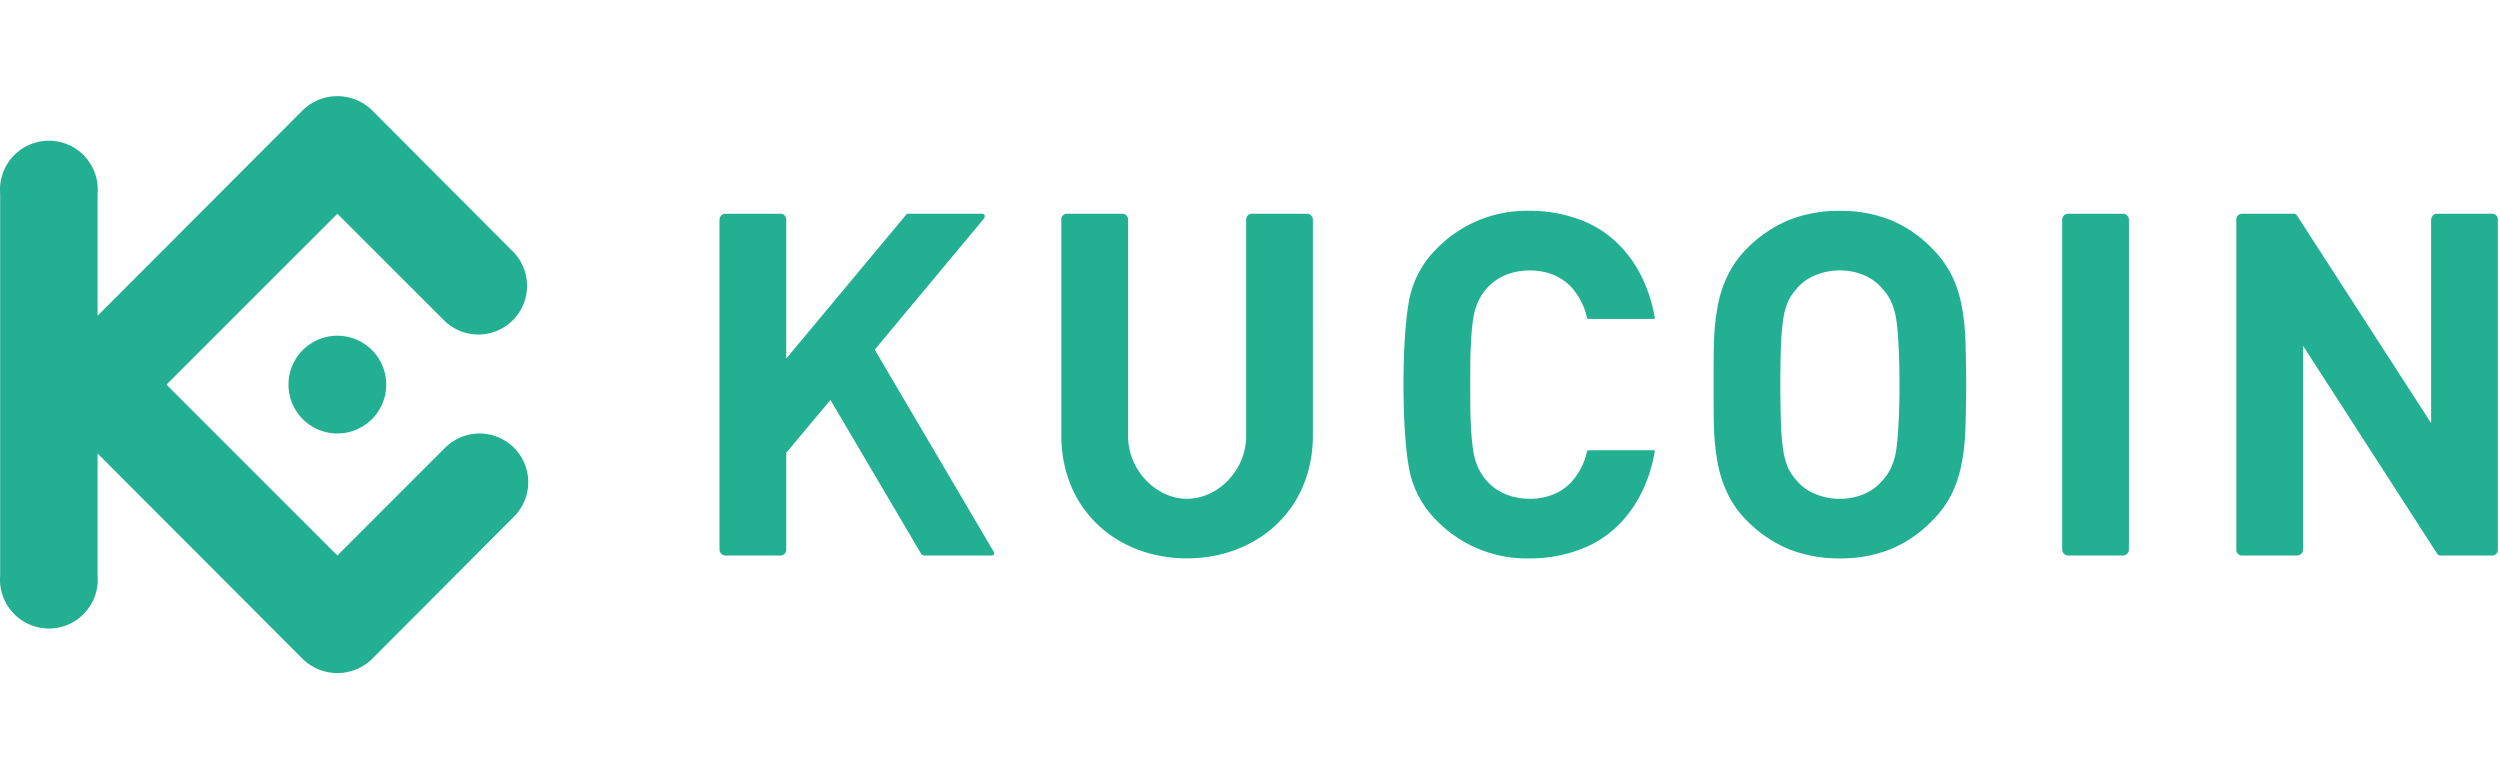
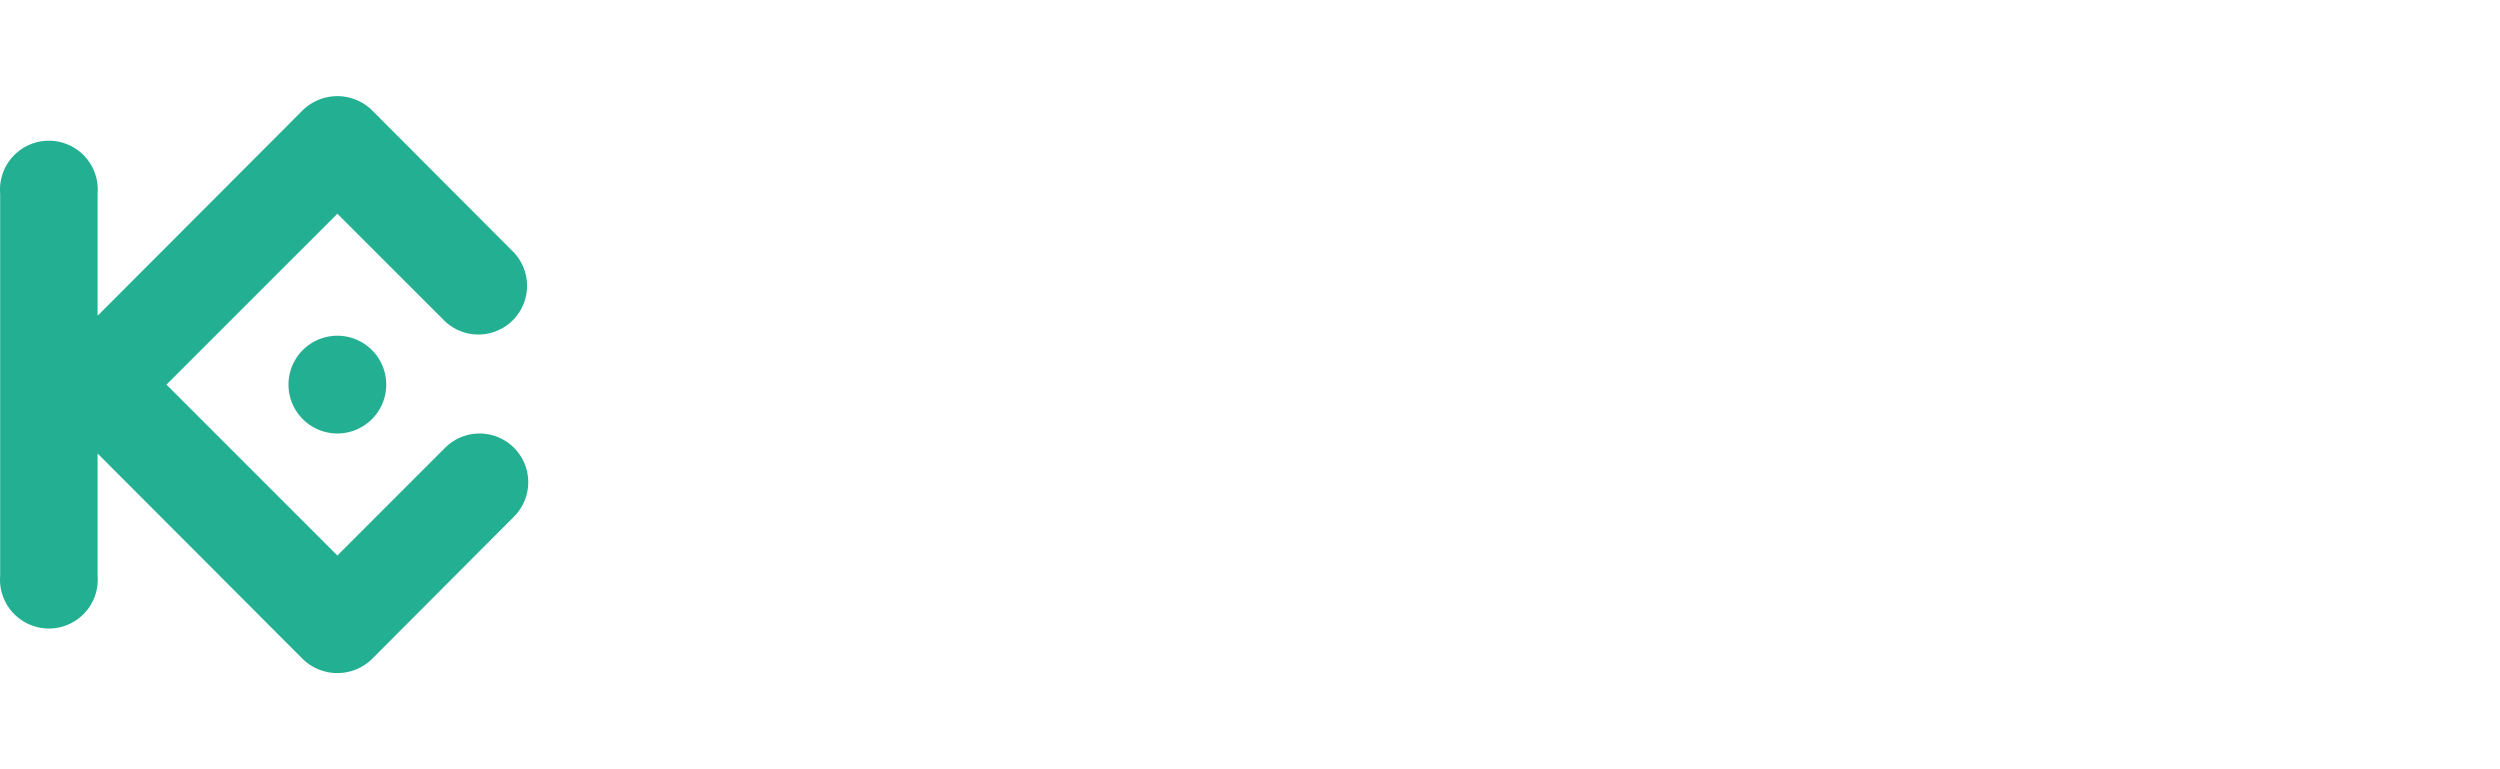
<svg xmlns="http://www.w3.org/2000/svg" width="130" height="40" fill="none">
-   <path d="M102.243 20c0-.76-.018-1.484-.037-2.152a11.784 11.784 0 0 0-.186-1.874 6.204 6.204 0 0 0-.519-1.633 5.291 5.291 0 0 0-1.039-1.429 6.44 6.44 0 0 0-2.097-1.447 6.884 6.884 0 0 0-2.69-.5 6.978 6.978 0 0 0-2.709.5 6.717 6.717 0 0 0-2.115 1.447 5.214 5.214 0 0 0-1.02 1.429 6.217 6.217 0 0 0-.52 1.633 11.865 11.865 0 0 0-.186 1.874c-.018.668-.018 1.391-.018 2.152 0 .76 0 1.484.018 2.152.012.629.074 1.255.186 1.874.097.566.272 1.115.52 1.633.256.53.601 1.014 1.02 1.429a6.715 6.715 0 0 0 2.115 1.447c.86.345 1.782.516 2.709.5a6.882 6.882 0 0 0 2.69-.5 6.438 6.438 0 0 0 2.097-1.447 5.291 5.291 0 0 0 1.039-1.429 6.204 6.204 0 0 0 .519-1.633c.112-.619.174-1.245.186-1.874a74.94 74.94 0 0 0 .037-2.152Zm-3.47 0c0 .854-.018 1.558-.055 2.115-.016.466-.06.93-.13 1.392a3.71 3.71 0 0 1-.278.872 2.786 2.786 0 0 1-.427.612 2.488 2.488 0 0 1-.928.687c-.404.175-.84.263-1.28.26a3.247 3.247 0 0 1-1.299-.26 2.414 2.414 0 0 1-.946-.687 2.783 2.783 0 0 1-.427-.612 3.787 3.787 0 0 1-.26-.872c-.07-.461-.114-.926-.13-1.392a62.25 62.25 0 0 1 0-4.23c.016-.466.06-.93.13-1.392.052-.3.139-.593.26-.872a2.79 2.79 0 0 1 .427-.612c.254-.303.58-.539.946-.687.41-.174.853-.263 1.299-.26.44-.003.876.085 1.28.26.359.153.677.389.928.687.169.184.313.39.427.612.128.278.221.571.278.872.07.461.114.926.13 1.392.037.556.055 1.261.055 2.115Zm31.116-8.572a.303.303 0 0 0-.08-.222.303.303 0 0 0-.217-.093h-2.876a.316.316 0 0 0-.297.315v10.576l-6.976-10.799a.204.204 0 0 0-.204-.092h-2.653a.3.3 0 0 0-.275.183.295.295 0 0 0-.022.113v17.182a.295.295 0 0 0 .297.296h2.857a.314.314 0 0 0 .315-.297V17.979l6.977 10.817a.203.203 0 0 0 .204.092h2.653a.297.297 0 0 0 .297-.296V11.428Zm-19.185 0a.315.315 0 0 0-.316-.315h-2.857a.316.316 0 0 0-.297.315v17.144a.317.317 0 0 0 .297.316h2.857a.315.315 0 0 0 .316-.316V11.428ZM76.453 20c0-.854 0-1.558.037-2.134.015-.46.058-.918.13-1.373.26-1.54 1.428-2.43 2.931-2.43.965 0 1.856.37 2.412 1.187.27.378.46.808.557 1.262.018.037.037.074.093.074h3.377c.055 0 .074-.037.055-.093-.37-2.078-1.484-3.952-3.432-4.88a7.292 7.292 0 0 0-3.099-.649 6.513 6.513 0 0 0-4.787 1.948 5.121 5.121 0 0 0-1.447 2.672c-.186 1.002-.297 2.468-.297 4.416 0 1.948.111 3.414.297 4.416a5.12 5.12 0 0 0 1.447 2.672 6.511 6.511 0 0 0 4.787 1.948 7.292 7.292 0 0 0 3.099-.65c1.948-.927 3.061-2.801 3.432-4.88.019-.055 0-.092-.055-.092h-3.377c-.056 0-.075.037-.093.074a3.397 3.397 0 0 1-.557 1.262c-.556.816-1.447 1.187-2.412 1.187-1.503 0-2.672-.89-2.931-2.43a11.163 11.163 0 0 1-.13-1.373c-.037-.575-.037-1.28-.037-2.134Zm-35.569-8.59a.297.297 0 0 0-.297-.297H37.73a.316.316 0 0 0-.316.296v17.182a.316.316 0 0 0 .316.296h2.857a.297.297 0 0 0 .297-.296v-5.047l2.3-2.746 4.714 7.997a.204.204 0 0 0 .167.092h3.488c.148 0 .185-.11.093-.24l-6.16-10.465 5.659-6.791c.111-.149.074-.278-.112-.278H47.23a.13.13 0 0 0-.112.055l-6.234 7.478v-7.237ZM61.72 25.937c-1.595 0-3.06-1.484-3.06-3.265V11.409a.297.297 0 0 0-.298-.296h-2.876a.297.297 0 0 0-.296.296v11.226c0 3.915 2.931 6.4 6.53 6.4 3.6 0 6.55-2.485 6.55-6.4V11.409a.315.315 0 0 0-.315-.296h-2.857a.297.297 0 0 0-.297.296v11.263c0 1.781-1.466 3.265-3.08 3.265Z" fill="#23AF91" />
  <path fill-rule="evenodd" clip-rule="evenodd" d="m8.656 20 8.887 8.887 5.603-5.603a2.532 2.532 0 1 1 3.581 3.581l-7.384 7.403a2.58 2.58 0 0 1-3.6 0L5.075 23.581v6.346a2.542 2.542 0 1 1-5.066 0V10.073a2.542 2.542 0 1 1 5.066 0v6.346L15.743 5.732a2.579 2.579 0 0 1 3.6 0l7.384 7.403a2.533 2.533 0 0 1-3.58 3.58l-5.604-5.602L8.656 20Zm8.887-2.542a2.541 2.541 0 1 0 0 5.083 2.541 2.541 0 0 0 0-5.083Z" fill="#23AF91" />
</svg>